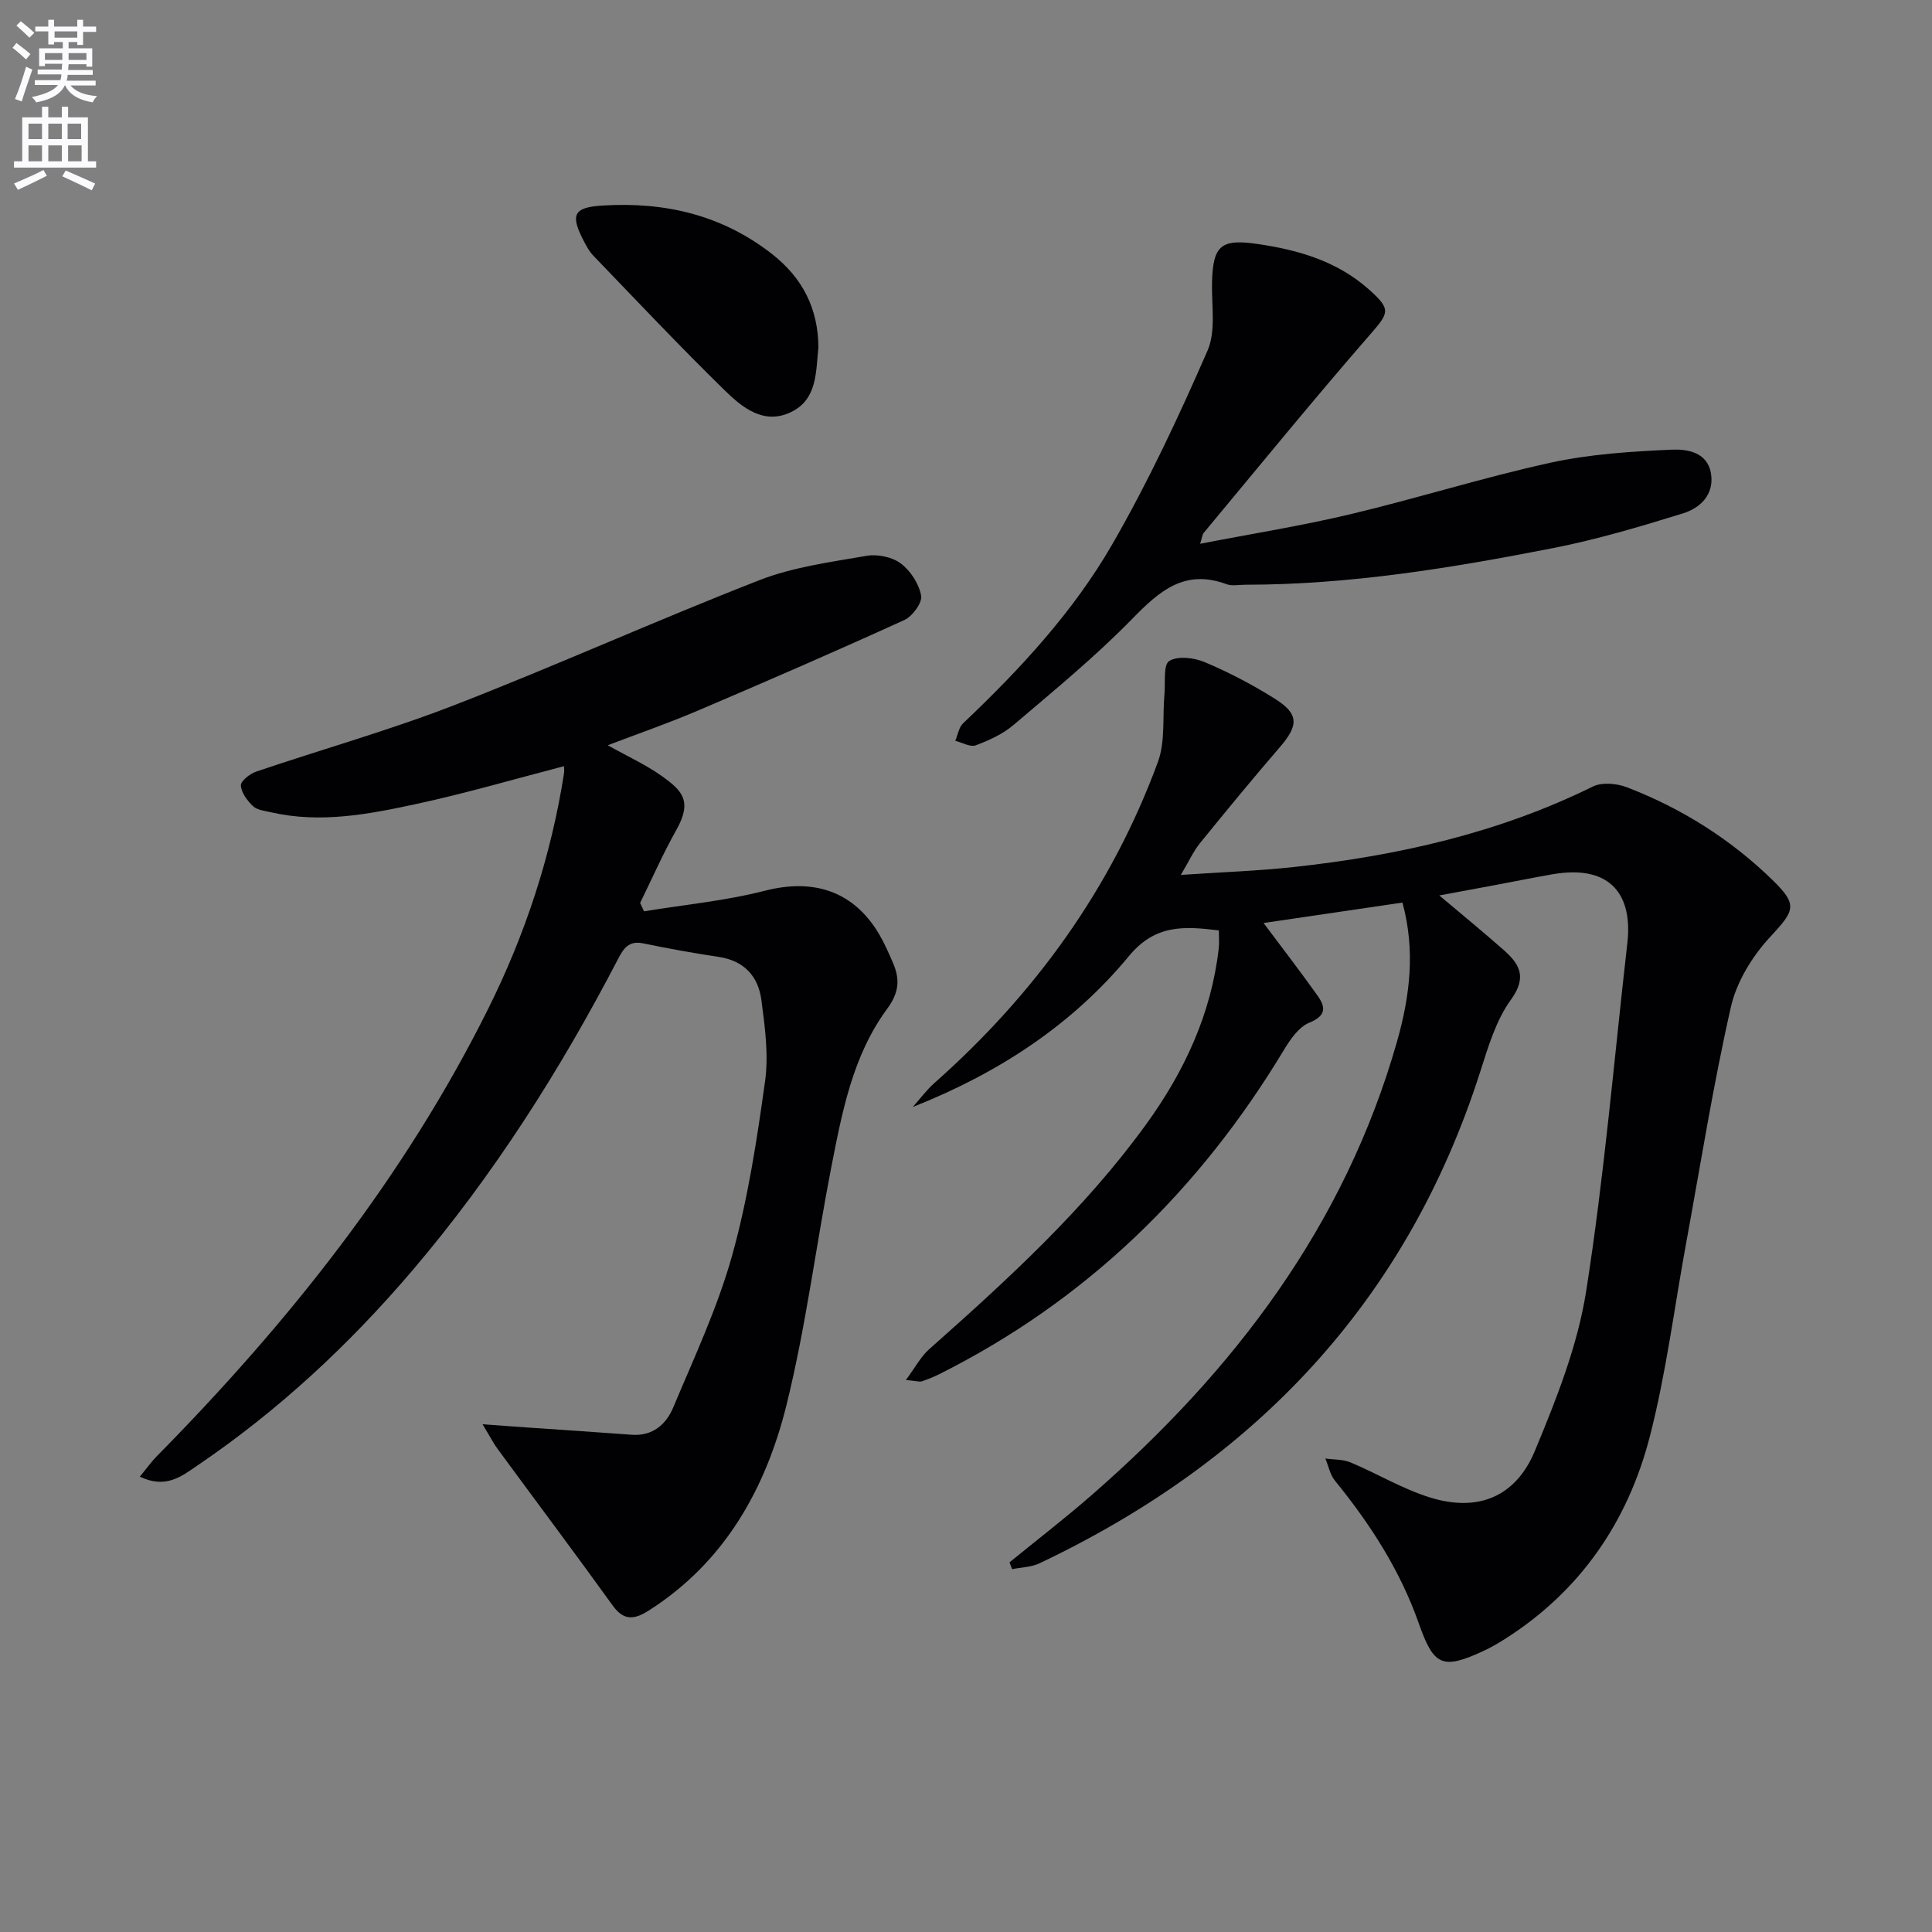
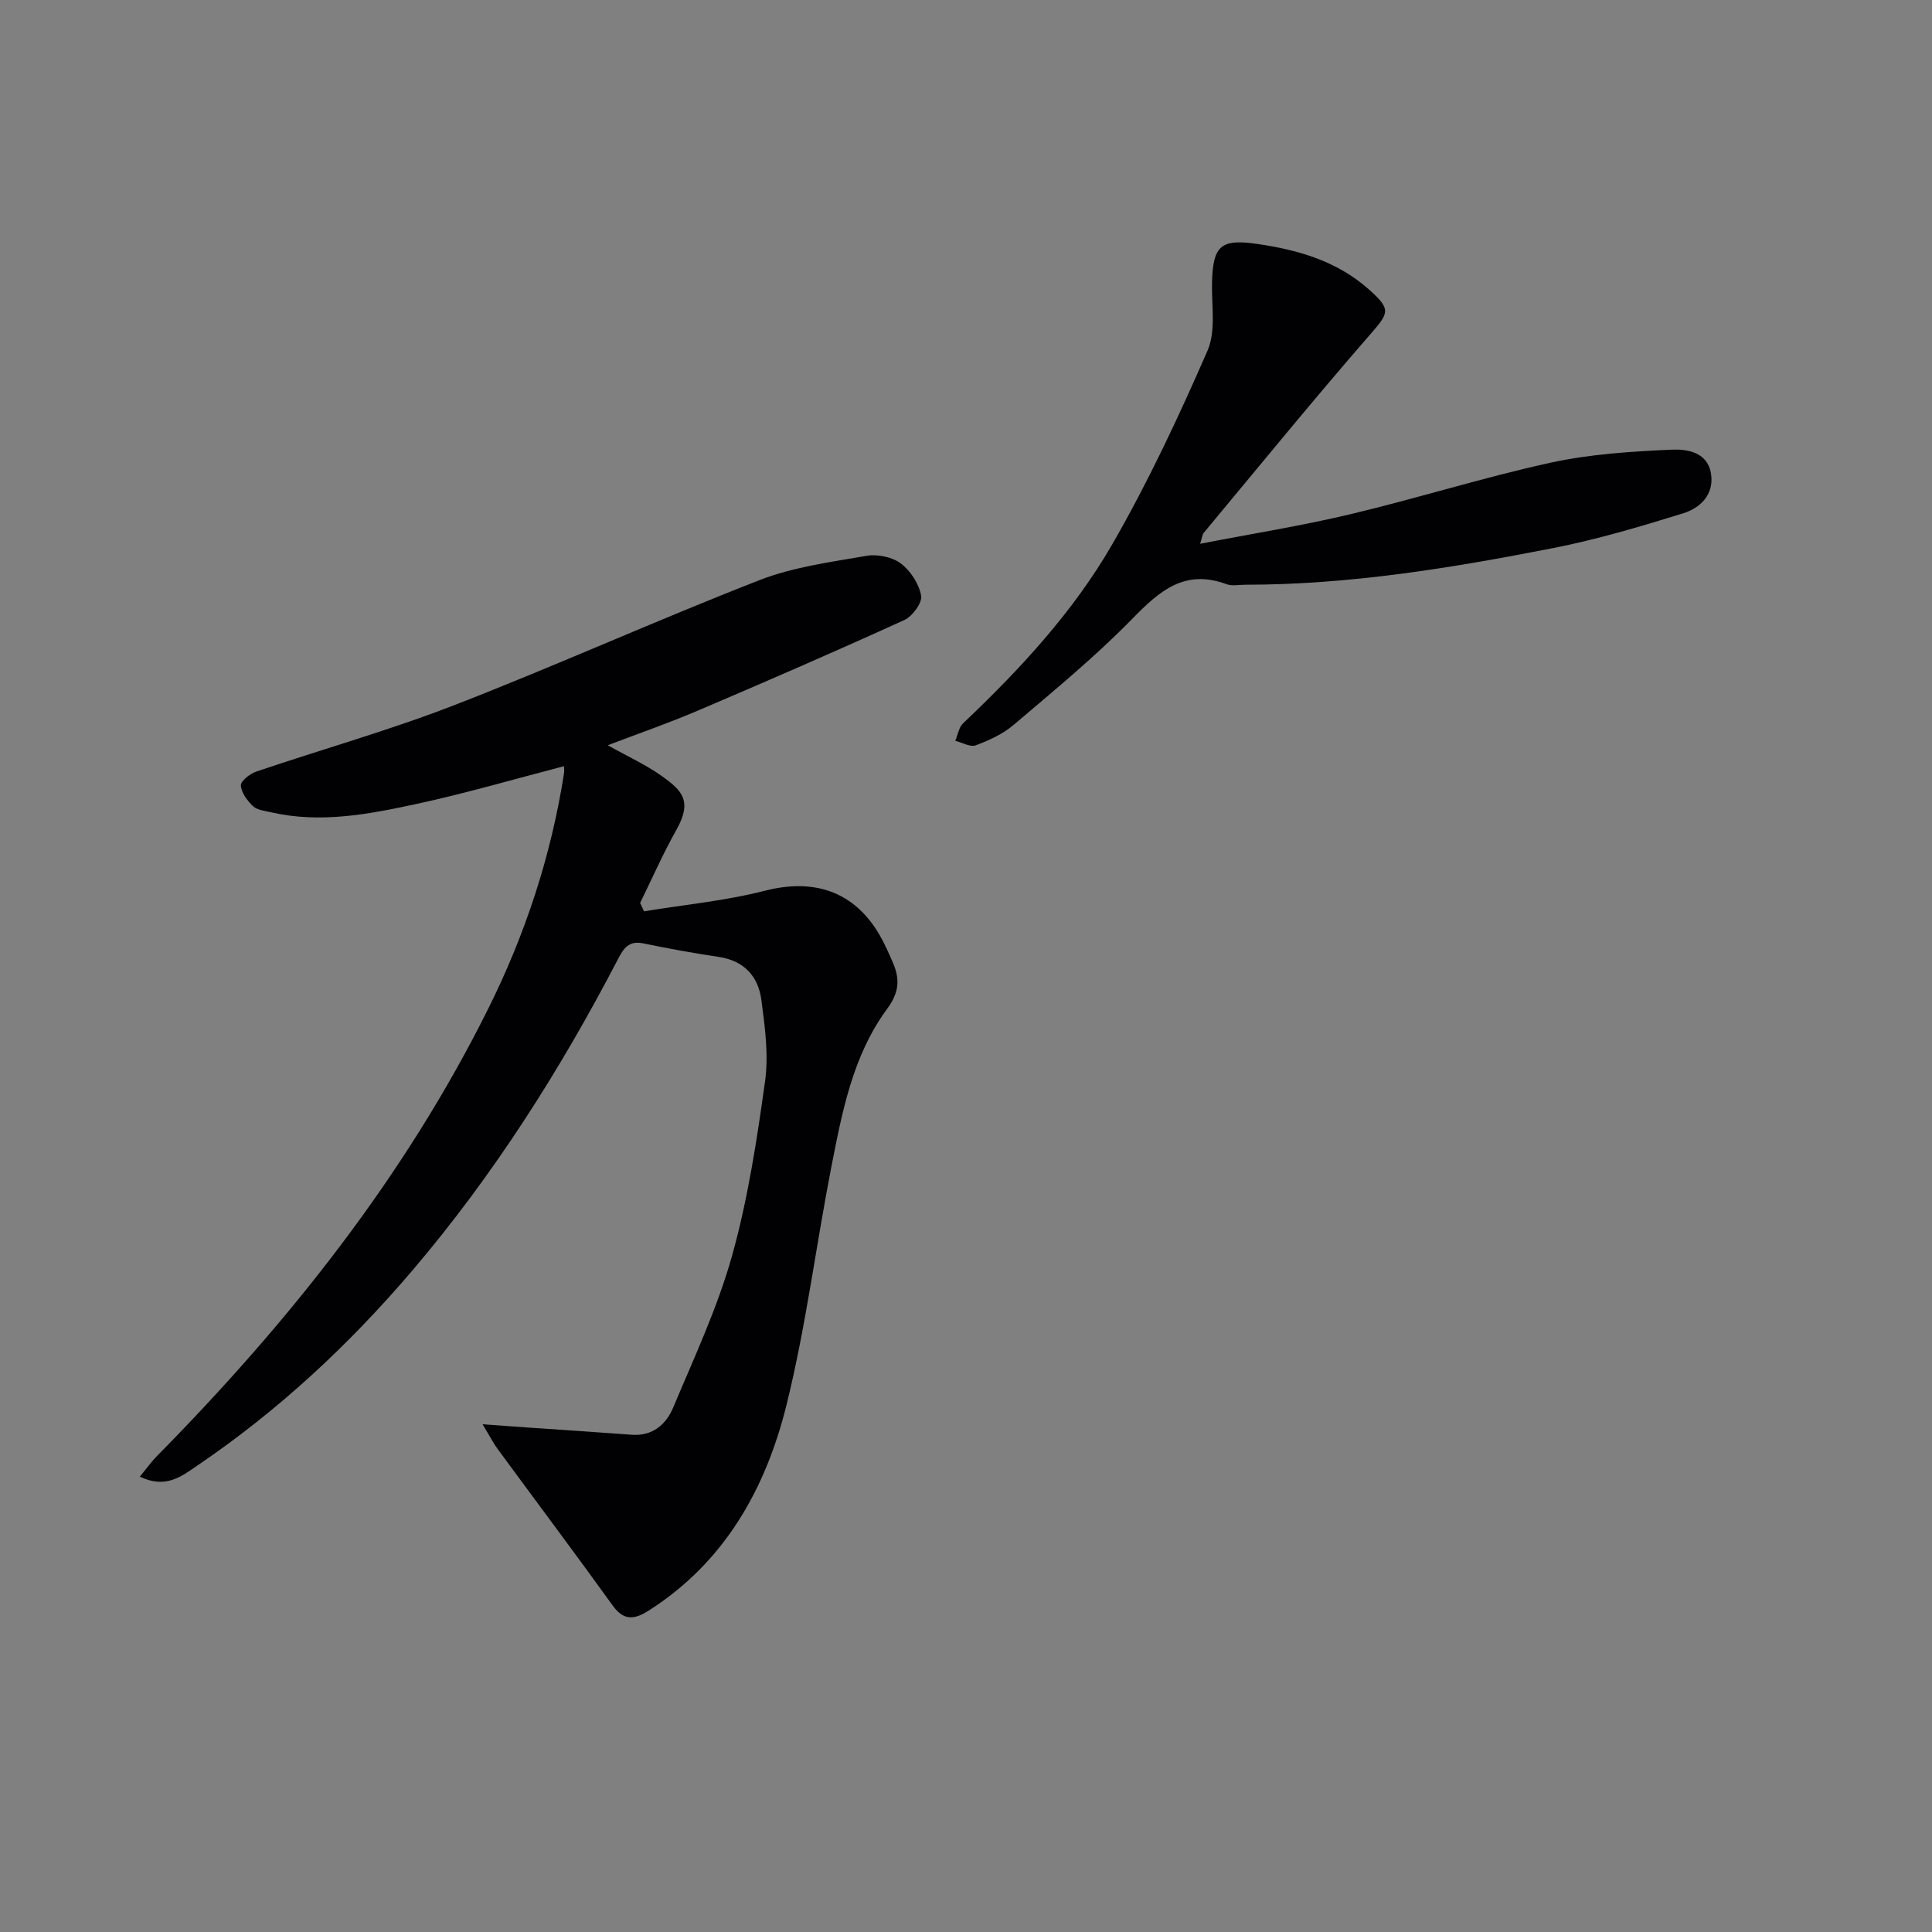
<svg xmlns="http://www.w3.org/2000/svg" enable-background="new 0 0 400 400" viewBox="0 0 400 400">
  <rect x="0" y="0" width="400" height="400" fill="#808080" stroke="none" />
-   <path d="m2.6 9.9.8-1c.9.7 1.9 1.4 2.9 2.3l-.9 1.1c-1.1-1-2-1.8-2.8-2.4zm.5 10.6c.9-2.1 1.6-4.3 2.3-6.7.4.2.8.4 1.3.6-.7 2.1-1.5 4.3-2.2 6.6zm.3-15.2.9-.9c1 .8 2 1.6 2.8 2.4l-1 1c-.9-.9-1.8-1.7-2.7-2.5zm12.6-1.2h1.2v1.4h2.7v1.1h-2.7v2.7h-1.2v-.6h-1.8v1.3h4.9v3.8h-1.2v-.5h-3.7c0 .4-.1.9-.1 1.2h5.1v1h-5.2c0 .5-.1.9-.2 1.2h6v1h-5.2c1.1 1.3 2.9 2 5.5 2.2-.4.4-.7.8-.9 1.3-2.9-.5-4.8-1.6-5.7-3.5h-.1c-.8 1.7-2.7 2.9-5.9 3.5-.2-.4-.6-.8-.9-1.1 2.8-.6 4.6-1.4 5.4-2.5h-4.8v-1h5.3c.1-.3.2-.7.2-1.2h-4.9v-1h5c0-.4 0-.8.1-1.2h-3.6v.5h-1.2v-3.7h4.9v-1.3h-1.8v.5h-1.2v-2.7h-2.7v-1h2.7v-1.4h1.2v1.4h4.8zm-6.7 8.3h3.6c0-.4 0-.9 0-1.4h-3.6zm1.9-4.6h4.8v-1.3h-4.7v1.3zm6.7 3.2h-3.7v1.4h3.7z" fill="#fbfafc" />
-   <path d="m8.7 22.1h1.3v2.2h2.8v-2.2h1.3v2.2h4.1v9.1h1.7v1.3h-17v-1.3h1.7v-9.1h4.1zm.3 13.1.7 1.2c-1.8.9-3.8 1.9-6 2.9-.2-.4-.5-.8-.8-1.3 2.3-1 4.4-1.9 6.1-2.8zm-3.1-6.4h2.8v-3.2h-2.8zm0 4.6h2.8v-3.3h-2.8zm4.1-4.6h2.8v-3.2h-2.8zm0 4.6h2.8v-3.3h-2.8zm3.6 1.9c2.1.9 4.1 1.8 6.1 2.7l-.7 1.4c-2.2-1.1-4.2-2-6.1-2.9zm3.2-9.7h-2.8v3.2h2.8zm-2.7 7.8h2.8v-3.3h-2.8z" fill="#fbfafc" />
  <g fill="#010104">
-     <path d="m187.55 285.71c1.99-2.67 3.09-4.82 4.77-6.32 16.21-14.38 32.2-28.97 44.99-46.63 7.91-10.93 13.48-22.87 15.02-36.44.13-1.12.02-2.27.02-3.69-7.09-.85-13.12-1.34-18.62 5.32-11.82 14.32-27.16 24.29-44.75 31.24 1.49-1.66 2.83-3.5 4.49-4.97 20.79-18.42 36.65-40.33 46.26-66.46 1.57-4.27.93-9.35 1.36-14.05.22-2.4-.28-6.07.99-6.86 1.76-1.1 5.15-.69 7.35.24 5.02 2.12 9.91 4.68 14.52 7.58 5.01 3.14 4.93 5.5 1.03 10.02-5.64 6.54-11.13 13.21-16.57 19.92-1.32 1.63-2.2 3.62-3.93 6.53 8.55-.58 16.09-.83 23.56-1.65 21.42-2.35 42.22-7.02 61.73-16.64 1.91-.94 4.99-.66 7.1.16 11.29 4.35 21.4 10.71 30.1 19.18 5.33 5.19 4.6 6.32-.49 11.81-3.69 3.98-6.94 9.27-8.12 14.5-3.67 16.15-6.27 32.55-9.26 48.86-2.46 13.38-4.14 26.95-7.53 40.09-4.55 17.63-14.41 32.04-30.11 41.96-1.4.89-2.86 1.72-4.36 2.42-8.5 3.93-10.26 3.07-13.36-5.74-3.85-10.95-10.04-20.55-17.34-29.51-1.02-1.25-1.35-3.06-2-4.61 1.76.25 3.66.15 5.25.82 5.49 2.31 10.69 5.45 16.33 7.22 9.91 3.11 17.8-.01 21.8-9.62 4.43-10.66 8.83-21.72 10.61-33.02 3.76-23.91 5.79-48.09 8.54-72.16 1.07-9.4-2.97-16.41-15.64-14.18-3.92.69-7.81 1.48-11.72 2.21-3.68.69-7.37 1.37-11.58 2.15 4.66 3.93 8.99 7.47 13.19 11.17 3.35 2.94 5.11 5.63 1.64 10.42-3.12 4.3-4.73 9.85-6.4 15.05-15.23 47.52-46.63 80.48-91.19 101.63-1.7.81-3.78.83-5.68 1.22-.18-.47-.37-.94-.55-1.41 5.71-4.66 11.56-9.16 17.1-14 29.39-25.65 52.3-55.69 63.14-93.84 2.67-9.4 3.83-18.82 1.12-28.76-9.57 1.41-19.03 2.8-28.75 4.23 3.88 5.19 7.61 10.03 11.15 15 1.66 2.33 1.94 4.15-1.65 5.62-2.19.89-3.97 3.46-5.29 5.66-17.51 29.06-40.88 51.85-71.34 67.12-1.18.59-2.41 1.08-3.66 1.5-.44.13-.98-.07-3.27-.29z" />
    <path d="m28.95 305.73c1.48-1.8 2.4-3.11 3.51-4.23 27.25-27.65 51.24-57.73 68.63-92.67 7.67-15.42 13-31.6 15.67-48.64.1-.64.01-1.3.01-1.56-10.21 2.65-20.3 5.61-30.55 7.82-9.89 2.14-19.93 4.07-30.13 1.72-1.28-.29-2.84-.45-3.7-1.26-1.19-1.13-2.44-2.79-2.52-4.29-.05-.91 1.86-2.42 3.16-2.86 13.67-4.64 27.61-8.56 41.04-13.77 21.21-8.24 41.97-17.61 63.17-25.88 6.99-2.72 14.69-3.73 22.16-5.03 2.26-.39 5.3.23 7.09 1.57 2.02 1.51 3.78 4.23 4.22 6.67.27 1.47-1.8 4.29-3.48 5.05-14.19 6.47-28.5 12.68-42.85 18.8-5.94 2.53-12.05 4.65-18.56 7.13 4.07 2.28 7.85 3.99 11.18 6.36 4.29 3.05 6.39 5.2 3.01 11.21-2.75 4.89-5.01 10.04-7.48 15.08.27.58.54 1.15.81 1.73 8.35-1.37 16.84-2.17 25.01-4.26 10.13-2.6 18.42.07 23.71 9.07 1.09 1.86 1.95 3.86 2.81 5.84 1.49 3.4 1.29 6.18-1.2 9.55-7.09 9.61-9.29 21.2-11.53 32.62-3.21 16.44-5.28 33.14-9.3 49.37-4.28 17.28-12.73 32.46-28.4 42.5-2.94 1.88-5.18 2.37-7.57-.94-7.86-10.9-15.93-21.66-23.88-32.49-.85-1.15-1.5-2.45-3.08-5.06 3.91.28 6.54.48 9.17.66 7.24.5 14.48.97 21.72 1.51 4.34.32 7.12-2.17 8.58-5.64 4.35-10.37 9.18-20.67 12.19-31.45 3.29-11.76 5.14-23.98 6.83-36.11.76-5.48-.03-11.28-.77-16.85-.64-4.81-3.53-8.08-8.75-8.87-5.25-.79-10.48-1.73-15.68-2.81-2.98-.62-4.06.96-5.25 3.25-11.94 22.94-25.73 44.68-42.53 64.42-13.13 15.42-27.83 29.1-44.61 40.47-3.15 2.13-6.42 4.87-11.86 2.27z" />
-     <path d="m248.48 112.58c10.72-2.08 20.99-3.71 31.08-6.11 13.86-3.3 27.5-7.61 41.41-10.66 8.18-1.79 16.7-2.34 25.11-2.71 3.13-.14 7.42.44 8.16 4.94.71 4.37-2.23 7.14-5.8 8.25-8.85 2.74-17.78 5.4-26.86 7.18-21.02 4.12-42.16 7.59-63.69 7.59-1.33 0-2.8.32-3.98-.12-8.66-3.2-13.89 1.44-19.53 7.22-7.65 7.83-16.18 14.82-24.53 21.93-2.22 1.89-5.07 3.19-7.83 4.22-1.14.42-2.81-.58-4.24-.93.52-1.22.73-2.78 1.61-3.62 11.77-11.16 22.82-23.07 30.91-37.1 7.42-12.87 13.75-26.42 19.7-40.05 1.8-4.12.8-9.5.94-14.31.21-7.56 1.95-8.87 9.4-7.79 8.56 1.24 16.58 3.6 23.15 9.48 4.64 4.15 4.08 4.78.01 9.46-11.67 13.42-22.91 27.21-34.29 40.88-.28.33-.3.89-.73 2.25z" />
-     <path d="m169.44 71.96c-.54 5.02-.19 10.77-5.73 13.39-5.64 2.67-10.1-1.03-13.73-4.59-9.26-9.06-18.15-18.49-27.13-27.82-.9-.93-1.53-2.16-2.13-3.33-2.72-5.29-1.79-6.69 3.99-7.05 12.91-.81 24.73 1.92 35.09 10 6.31 4.92 9.61 11.28 9.64 19.4z" />
+     <path d="m248.48 112.58c10.72-2.08 20.99-3.71 31.08-6.11 13.86-3.3 27.5-7.61 41.41-10.66 8.18-1.79 16.7-2.34 25.11-2.71 3.13-.14 7.42.44 8.16 4.94.71 4.37-2.23 7.14-5.8 8.25-8.85 2.74-17.78 5.4-26.86 7.18-21.02 4.12-42.16 7.59-63.69 7.59-1.33 0-2.8.32-3.98-.12-8.66-3.2-13.89 1.44-19.53 7.22-7.65 7.83-16.18 14.82-24.53 21.93-2.22 1.89-5.07 3.19-7.83 4.22-1.14.42-2.81-.58-4.24-.93.52-1.22.73-2.78 1.61-3.62 11.77-11.16 22.82-23.07 30.91-37.1 7.42-12.87 13.75-26.42 19.7-40.05 1.8-4.12.8-9.5.94-14.31.21-7.56 1.95-8.87 9.4-7.79 8.56 1.24 16.58 3.6 23.15 9.48 4.64 4.15 4.08 4.78.01 9.46-11.67 13.42-22.91 27.21-34.29 40.88-.28.33-.3.89-.73 2.25" />
  </g>
</svg>